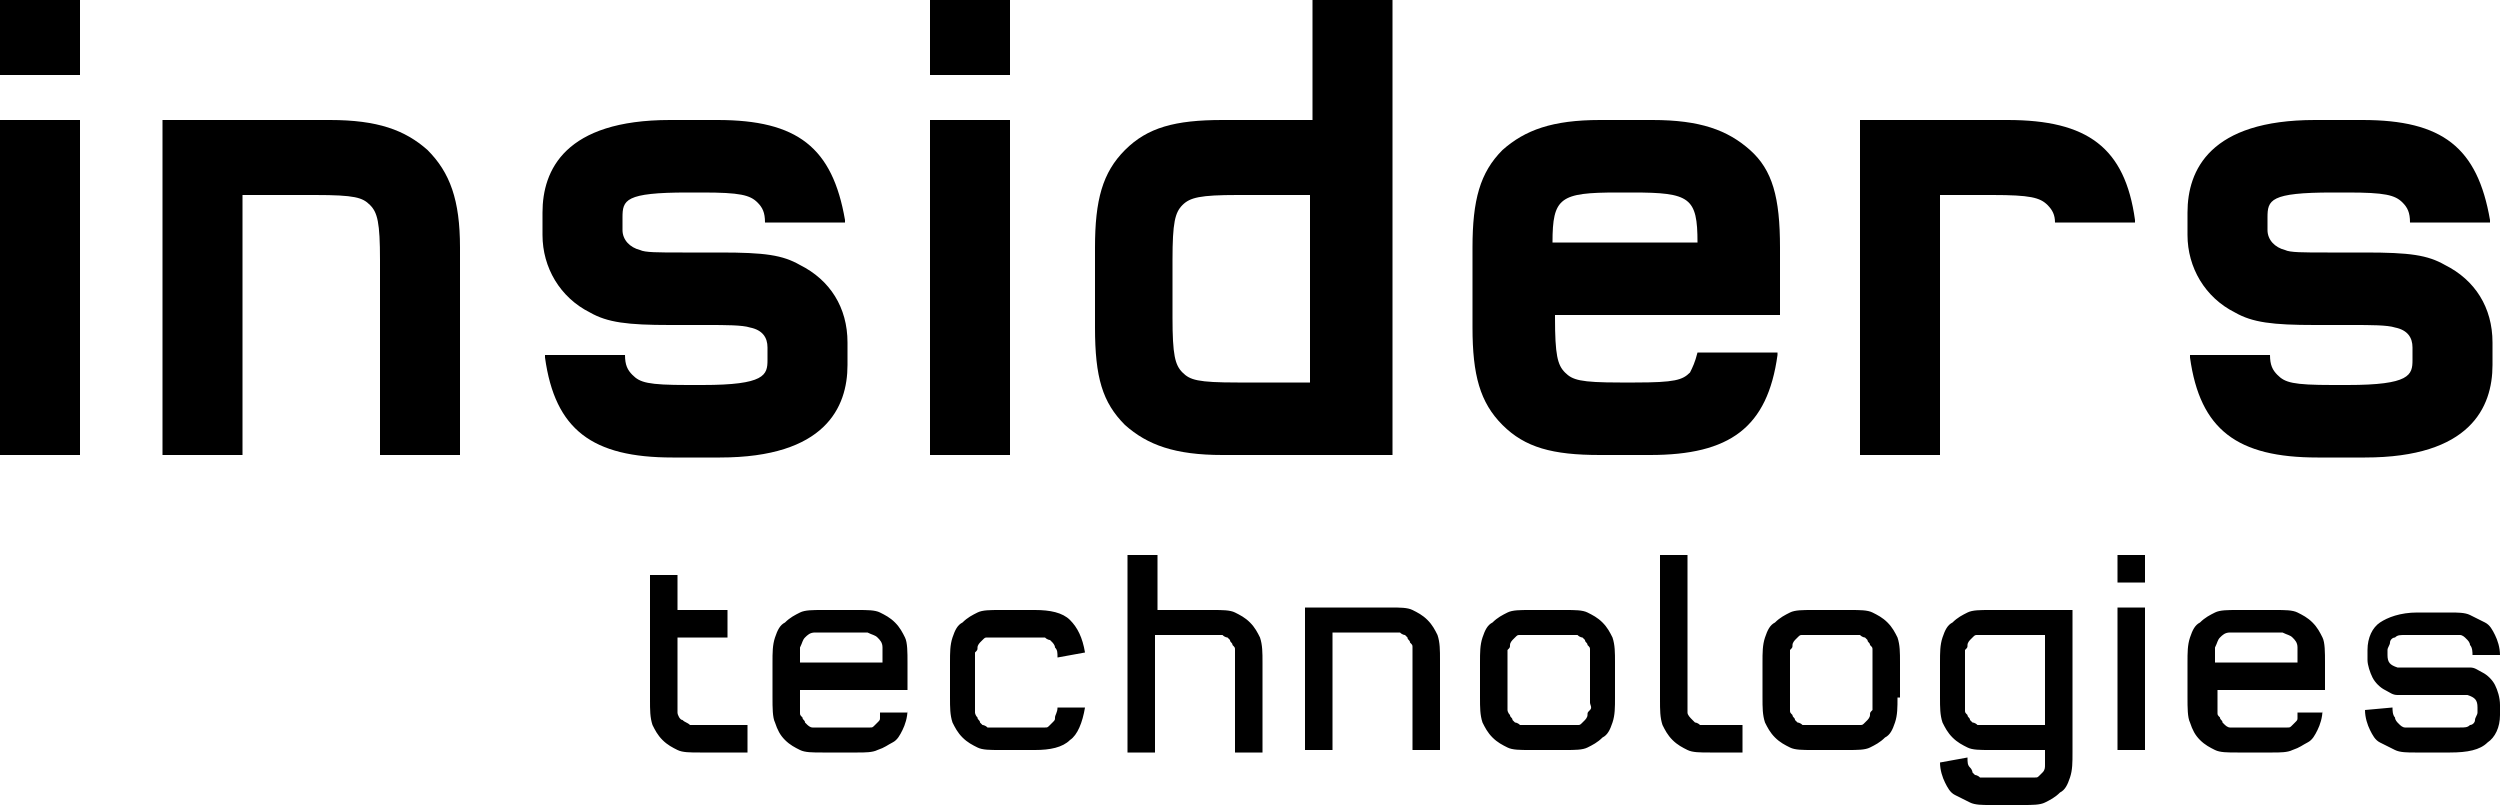
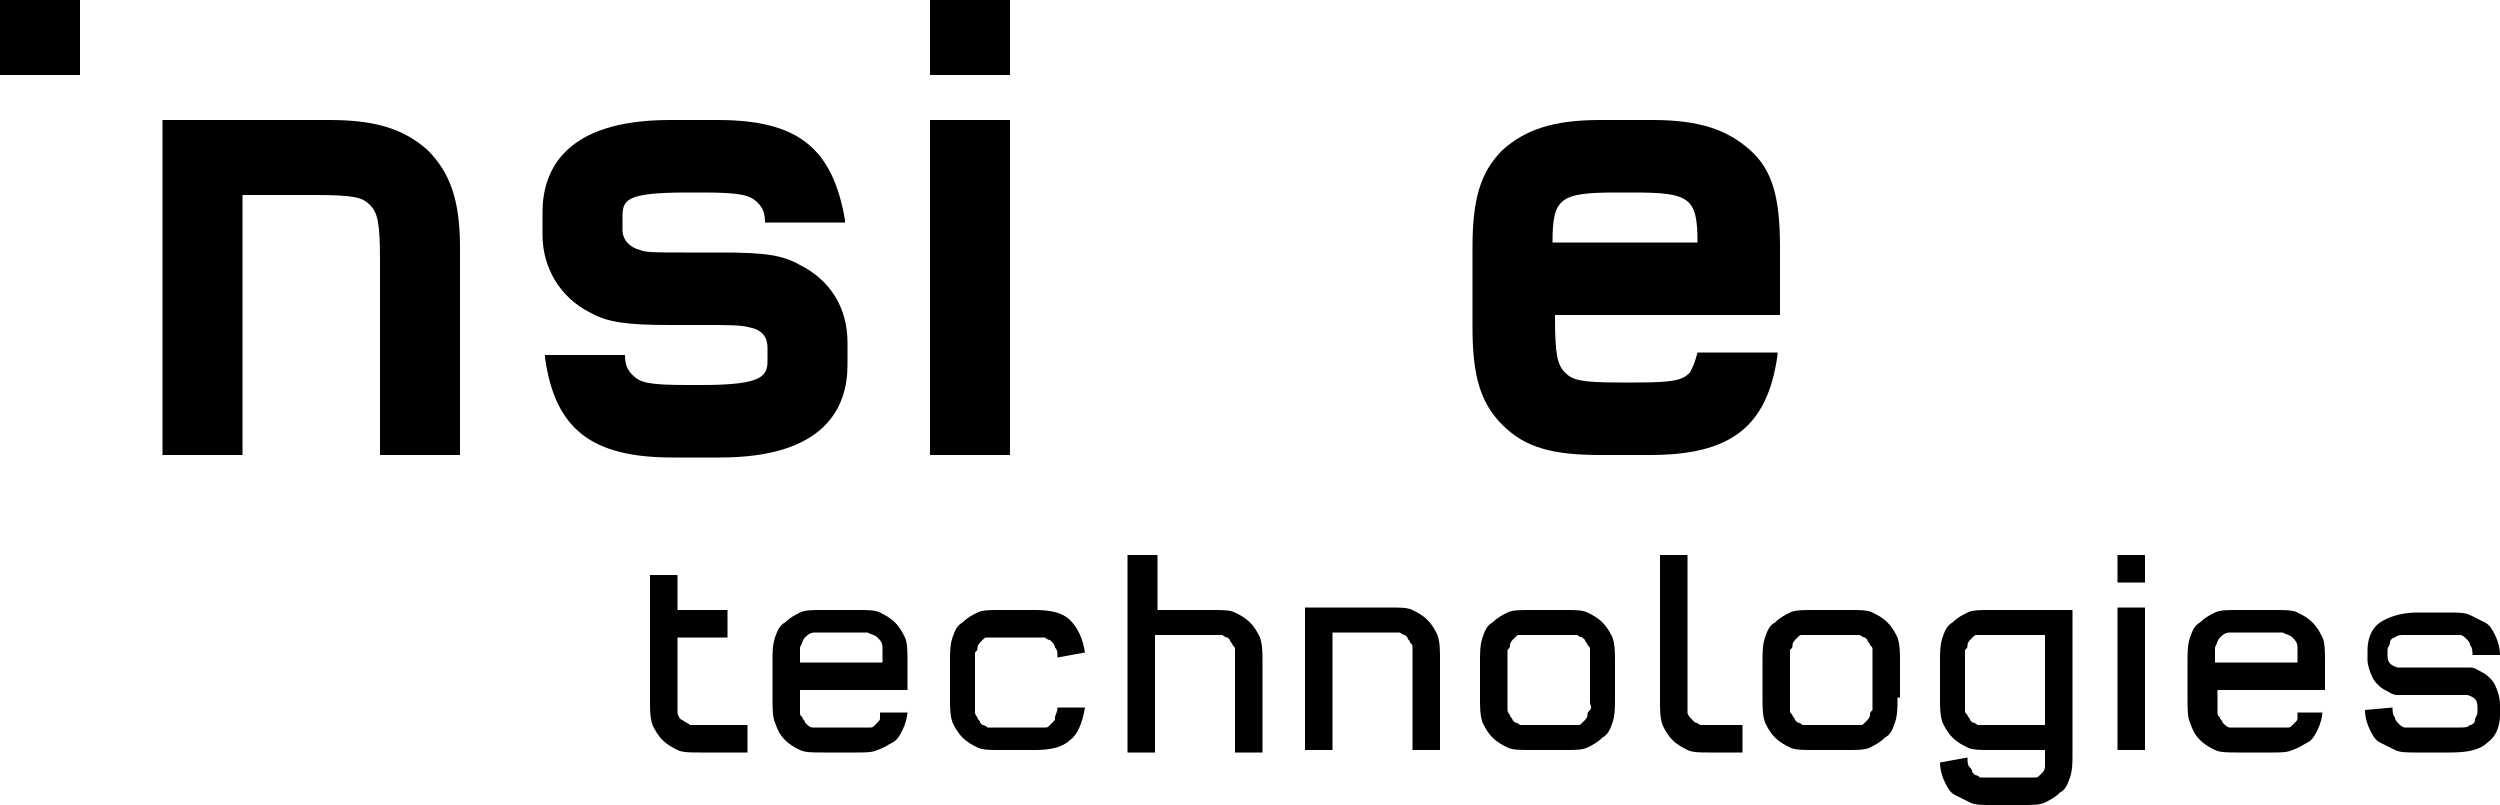
<svg xmlns="http://www.w3.org/2000/svg" viewBox="0 0 100 32.2">
  <path d="M18.4 18.2h-3.2v-7.8c0-1.5-.1-1.9-.4-2.2-.3-.3-.6-.4-2.2-.4H9.7v10.4H6.5V4.8h6.7c1.9 0 3 .4 3.9 1.2.9.9 1.3 2 1.3 3.9v8.3z" />
-   <path d="M37.2 4.8h3.2v13.4h-3.2z" />
+   <path d="M37.2 4.8h3.2v13.4h-3.2" />
  <path d="M37.2 0h3.2v3h-3.2z" />
-   <path d="M0 4.8h3.2v13.4H0z" />
  <path d="M0 0h3.2v3H0z" />
-   <path d="M55.6 18.2h-6.7c-1.9 0-3-.4-3.9-1.2-.9-.9-1.2-1.9-1.2-3.9V9.9c0-1.9.3-3 1.2-3.9.9-.9 2-1.2 3.9-1.2h3.6V0h3.2v18.2zM49.5 7.8c-1.5 0-1.9.1-2.2.4-.3.3-.4.7-.4 2.2v2.3c0 1.5.1 1.9.4 2.2.3.3.6.4 2.2.4h2.9V7.8h-2.9z" />
  <path d="M32 10.6c-.7-.4-1.4-.5-3.2-.5h-1.5c-1 0-1.5 0-1.7-.1-.4-.1-.7-.4-.7-.8v-.5c0-.7.1-1 2.6-1h.6c1.5 0 1.9.1 2.2.4.2.2.3.4.3.8h3.2v-.1c-.5-2.9-1.9-4-5.1-4h-1.9c-4.2 0-5.1 2-5.1 3.7v.9c0 1.3.7 2.5 1.9 3.1.7.4 1.5.5 3.2.5h1.5c.7 0 1.4 0 1.7.1.5.1.7.4.7.8v.5c0 .6-.1 1-2.6 1h-.6c-1.6 0-1.9-.1-2.2-.4-.2-.2-.3-.4-.3-.8h-3.2v.1c.4 2.9 1.9 4 5.1 4h1.9c4.2 0 5.1-2 5.1-3.7v-.9c0-1.4-.7-2.5-1.9-3.1" />
  <path d="M64.7 7.7h.6c2.3 0 2.6.2 2.6 2h-5.8c0-1.8.3-2 2.6-2m3.2 6.4c-.1.4-.2.6-.3.8-.3.3-.6.4-2.2.4h-.6c-1.6 0-1.9-.1-2.2-.4-.3-.3-.4-.7-.4-2.2v-.1h9V9.9c0-2-.3-3.1-1.2-3.9-.9-.8-2-1.2-3.9-1.2H64c-1.9 0-3 .4-3.9 1.2-.9.9-1.2 2-1.2 3.9v3.2c0 1.9.3 3 1.2 3.9.9.9 2 1.2 3.9 1.2h2c3.2 0 4.7-1.1 5.1-4v-.1h-3.2z" />
-   <path d="M97.8 10.6c-.7-.4-1.4-.5-3.2-.5h-1.5c-1 0-1.5 0-1.7-.1-.4-.1-.7-.4-.7-.8v-.5c0-.7.1-1 2.6-1h.6c1.5 0 1.9.1 2.2.4.2.2.3.4.3.8h3.2v-.1c-.5-2.9-1.9-4-5.1-4h-1.9c-4.2 0-5.1 2-5.1 3.7v.9c0 1.3.7 2.5 1.9 3.1.7.4 1.5.5 3.2.5h1.5c.7 0 1.4 0 1.7.1.5.1.7.4.7.8v.5c0 .6-.1 1-2.6 1h-.6c-1.6 0-1.9-.1-2.2-.4-.2-.2-.3-.4-.3-.8h-3.2v.1c.4 2.9 1.9 4 5.1 4h1.9c4.2 0 5.1-2 5.1-3.7v-.9c0-1.4-.7-2.5-1.9-3.1" />
-   <path d="M82.2 8.9h3.2v-.1c-.4-2.9-1.9-4-5.1-4h-5.9v13.4h3.2V7.8h2.1c1.5 0 1.9.1 2.2.4.2.2.3.4.3.7" />
  <path d="M29.9 29v1.1H28c-.4 0-.7 0-.9-.1-.2-.1-.4-.2-.6-.4-.2-.2-.3-.4-.4-.6-.1-.3-.1-.6-.1-1v-5h1.1v1.4h2v1.1h-2v3c0 .1.1.3.2.3.1.1.2.1.3.2h2.3zM36.3 28.4c0 .3-.1.6-.2.8-.1.2-.2.4-.4.5-.2.1-.3.2-.6.3-.2.1-.5.1-.8.1h-1.4c-.4 0-.7 0-.9-.1-.2-.1-.4-.2-.6-.4-.2-.2-.3-.4-.4-.7-.1-.2-.1-.6-.1-1v-1.4c0-.4 0-.7.1-1 .1-.3.2-.5.4-.6.2-.2.4-.3.6-.4.2-.1.5-.1.9-.1h1.4c.4 0 .7 0 .9.1.2.1.4.2.6.4.2.2.3.4.4.6.1.2.1.6.1 1v1.1H32V28.5c0 .1 0 .1.1.2 0 .1.1.1.1.2l.1.1s.1.1.2.1h2.3c.1 0 .1 0 .2-.1l.1-.1c.1-.1.1-.1.1-.2v-.2h1.1zm-1-1.9v-.6c0-.2-.1-.3-.2-.4-.1-.1-.2-.1-.4-.2h-2.1c-.2 0-.3.1-.4.2-.1.1-.1.2-.2.4v.6h3.3zM43.4 28.3c-.1.6-.3 1.1-.6 1.3-.3.3-.8.4-1.4.4H40c-.4 0-.7 0-.9-.1-.2-.1-.4-.2-.6-.4-.2-.2-.3-.4-.4-.6-.1-.3-.1-.6-.1-1v-1.4c0-.4 0-.7.1-1 .1-.3.2-.5.4-.6.2-.2.4-.3.6-.4.2-.1.5-.1.9-.1h1.4c.6 0 1.1.1 1.4.4.3.3.5.7.6 1.3l-1.1.2c0-.2 0-.3-.1-.4 0-.1-.1-.2-.1-.2l-.1-.1s-.1 0-.2-.1h-2.3c-.1 0-.1 0-.2.1l-.1.1s-.1.1-.1.2 0 .1-.1.2v2.4s0 .1.1.2c0 .1.1.1.1.2l.1.1s.1 0 .2.1h2.3c.1 0 .1 0 .2-.1l.1-.1c.1-.1.1-.1.1-.2s.1-.2.1-.4h1.1zM45.2 22.2h1.1v2.2h2.2c.4 0 .7 0 .9.1.2.1.4.2.6.4.2.2.3.4.4.6.1.3.1.6.1 1v3.6h-1.1v-3.4-.4-.3c0-.1 0-.1-.1-.2 0-.1-.1-.1-.1-.2l-.1-.1s-.1 0-.2-.1h-2.7v4.7h-1.1v-7.9zM52.3 24.3h3.3c.4 0 .7 0 .9.1.2.1.4.2.6.4.2.2.3.4.4.6.1.3.1.6.1 1V30h-1.1v-3.4-.4-.3c0-.1 0-.1-.1-.2 0-.1-.1-.1-.1-.2l-.1-.1s-.1 0-.2-.1h-2.7V30h-1.1v-5.7zM64.6 27.9c0 .4 0 .7-.1 1-.1.3-.2.5-.4.6-.2.2-.4.3-.6.4-.2.1-.5.1-.9.1h-1.4c-.4 0-.7 0-.9-.1-.2-.1-.4-.2-.6-.4-.2-.2-.3-.4-.4-.6-.1-.3-.1-.6-.1-1v-1.4c0-.4 0-.7.1-1 .1-.3.2-.5.4-.6.2-.2.4-.3.6-.4.2-.1.5-.1.9-.1h1.4c.4 0 .7 0 .9.1.2.1.4.2.6.4.2.2.3.4.4.6.1.3.1.6.1 1v1.4zm-4.3-.2v.7s0 .1.1.2c0 .1.1.1.1.2l.1.1s.1 0 .2.1h2.3c.1 0 .1 0 .2-.1l.1-.1s.1-.1.1-.2 0-.1.1-.2 0-.2 0-.3v-1.4-.4-.3c0-.1 0-.1-.1-.2 0-.1-.1-.1-.1-.2l-.1-.1s-.1 0-.2-.1h-2.3c-.1 0-.1 0-.2.1l-.1.1s-.1.1-.1.2 0 .1-.1.2v1.7zM67.5 27.9v.6c0 .1.1.2.2.3l.1.1s.1 0 .2.1h1.7v1.1h-1.3c-.4 0-.7 0-.9-.1-.2-.1-.4-.2-.6-.4-.2-.2-.3-.4-.4-.6-.1-.3-.1-.6-.1-1v-5.8h1.1v5.7zM75.9 27.9c0 .4 0 .7-.1 1-.1.3-.2.5-.4.6-.2.2-.4.3-.6.4-.2.1-.5.1-.9.1h-1.4c-.4 0-.7 0-.9-.1-.2-.1-.4-.2-.6-.4-.2-.2-.3-.4-.4-.6-.1-.3-.1-.6-.1-1v-1.4c0-.4 0-.7.1-1 .1-.3.2-.5.4-.6.2-.2.4-.3.6-.4.2-.1.5-.1.9-.1H74c.4 0 .7 0 .9.1.2.1.4.2.6.4.2.2.3.4.4.6.1.3.1.6.1 1v1.4zm-4.3-.2v.7c0 .1 0 .1.1.2 0 .1.1.1.1.2l.1.1s.1 0 .2.1h2.3c.1 0 .1 0 .2-.1l.1-.1s.1-.1.1-.2 0-.1.1-.2v-.3-1.4-.4-.3c0-.1 0-.1-.1-.2 0-.1-.1-.1-.1-.2l-.1-.1s-.1 0-.2-.1h-2.3c-.1 0-.1 0-.2.1l-.1.1s-.1.1-.1.2 0 .1-.1.2v1.7zM78.7 30.3c0 .2 0 .3.1.4s.1.2.1.2l.1.1s.1 0 .2.1H81.4c.1 0 .1 0 .2-.1l.1-.1c.1-.1.1-.2.1-.3V30h-2.2c-.4 0-.7 0-.9-.1-.2-.1-.4-.2-.6-.4-.2-.2-.3-.4-.4-.6-.1-.3-.1-.6-.1-1v-1.4c0-.4 0-.7.1-1 .1-.3.2-.5.4-.6.2-.2.4-.3.6-.4.2-.1.5-.1.9-.1h3.3v5.7c0 .4 0 .7-.1 1-.1.3-.2.5-.4.6-.2.2-.4.3-.6.4-.2.1-.5.1-.9.1h-1.3c-.3 0-.6 0-.8-.1l-.6-.3c-.2-.1-.3-.3-.4-.5-.1-.2-.2-.5-.2-.8l1.1-.2zm3.1-4.9H79.1c-.1 0-.1 0-.2.1l-.1.1s-.1.1-.1.2 0 .1-.1.2v2.4c0 .1 0 .1.1.2 0 .1.1.1.1.2l.1.1s.1 0 .2.1h2.7v-3.6zM84.7 22.2h1.1v1.1h-1.1v-1.1zm0 2.1h1.1V30h-1.1v-5.7zM98.9 26.2c0-.1 0-.3-.1-.4 0-.1-.1-.2-.1-.2l-.1-.1s-.1-.1-.2-.1h-2.2c-.2 0-.3 0-.4.1-.1 0-.2.1-.2.2s-.1.2-.1.3v.2c0 .3.1.4.4.5H98.8c.2 0 .3.1.5.2s.4.3.5.5c.1.2.2.5.2.8v.4c0 .5-.2.9-.5 1.1-.3.3-.8.4-1.5.4h-1.4c-.3 0-.6 0-.8-.1l-.6-.3c-.2-.1-.3-.3-.4-.5-.1-.2-.2-.5-.2-.8l1.1-.1c0 .1 0 .3.1.4 0 .1.1.2.1.2l.1.1s.1.1.2.1h2.2c.2 0 .3 0 .4-.1.1 0 .2-.1.2-.2s.1-.2.1-.3v-.2c0-.3-.1-.4-.4-.5h-2.8c-.2 0-.3-.1-.5-.2s-.4-.3-.5-.5c-.1-.2-.2-.5-.2-.7V26c0-.5.2-.9.5-1.1s.8-.4 1.5-.4H98c.3 0 .6 0 .8.1l.6.3c.2.1.3.3.4.5.1.2.2.5.2.8h-1.1zM92.9 28.4c0 .3-.1.6-.2.8-.1.2-.2.4-.4.5-.2.1-.3.2-.6.3-.2.1-.5.1-.8.1h-1.4c-.4 0-.7 0-.9-.1-.2-.1-.4-.2-.6-.4-.2-.2-.3-.4-.4-.7-.1-.2-.1-.6-.1-1v-1.4c0-.4 0-.7.1-1 .1-.3.2-.5.4-.6.2-.2.4-.3.6-.4.2-.1.5-.1.9-.1H91c.4 0 .7 0 .9.1.2.1.4.2.6.4.2.2.3.4.4.6.1.2.1.6.1 1v1.1h-4.3V28.5c0 .1 0 .1.1.2 0 .1.1.1.1.2l.1.1s.1.1.2.1h2.3c.1 0 .1 0 .2-.1l.1-.1c.1-.1.1-.1.1-.2v-.2h1zm-1-1.9v-.6c0-.2-.1-.3-.2-.4-.1-.1-.2-.1-.4-.2h-2.1c-.2 0-.3.1-.4.2s-.1.2-.2.4v.6h3.3z" />
  <title>Insiders Technologies</title>
</svg>